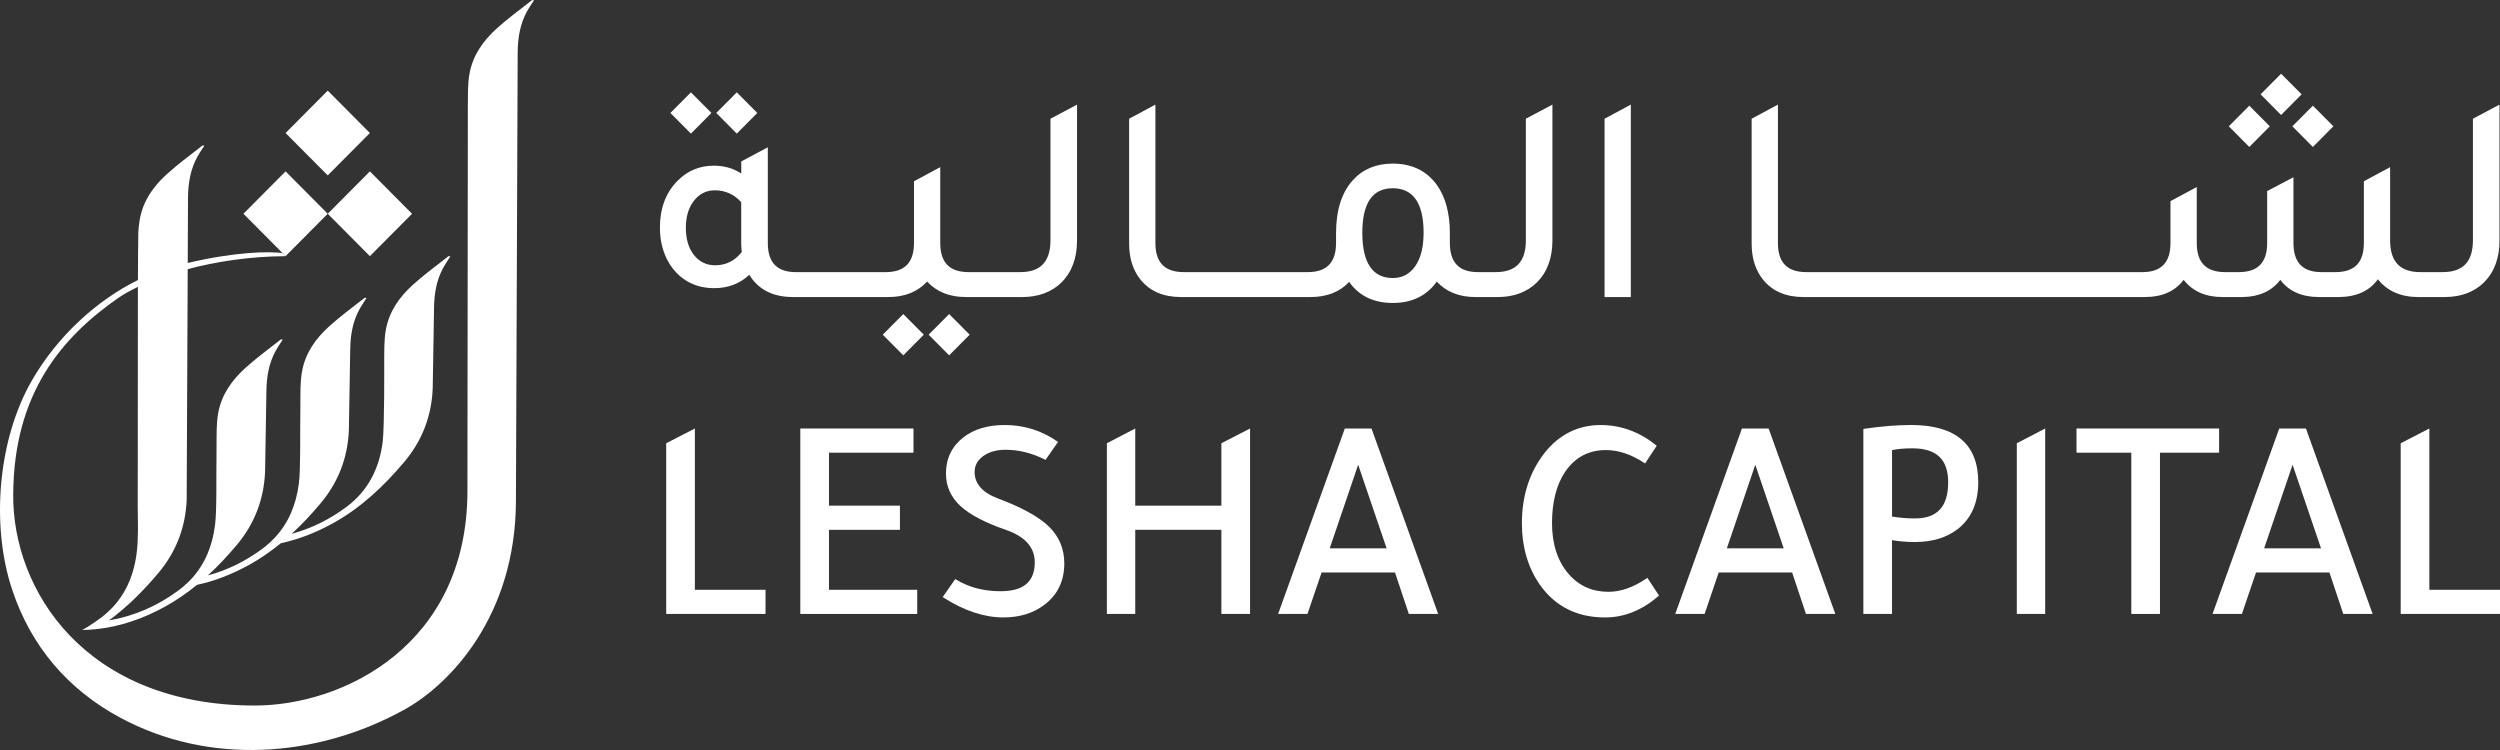
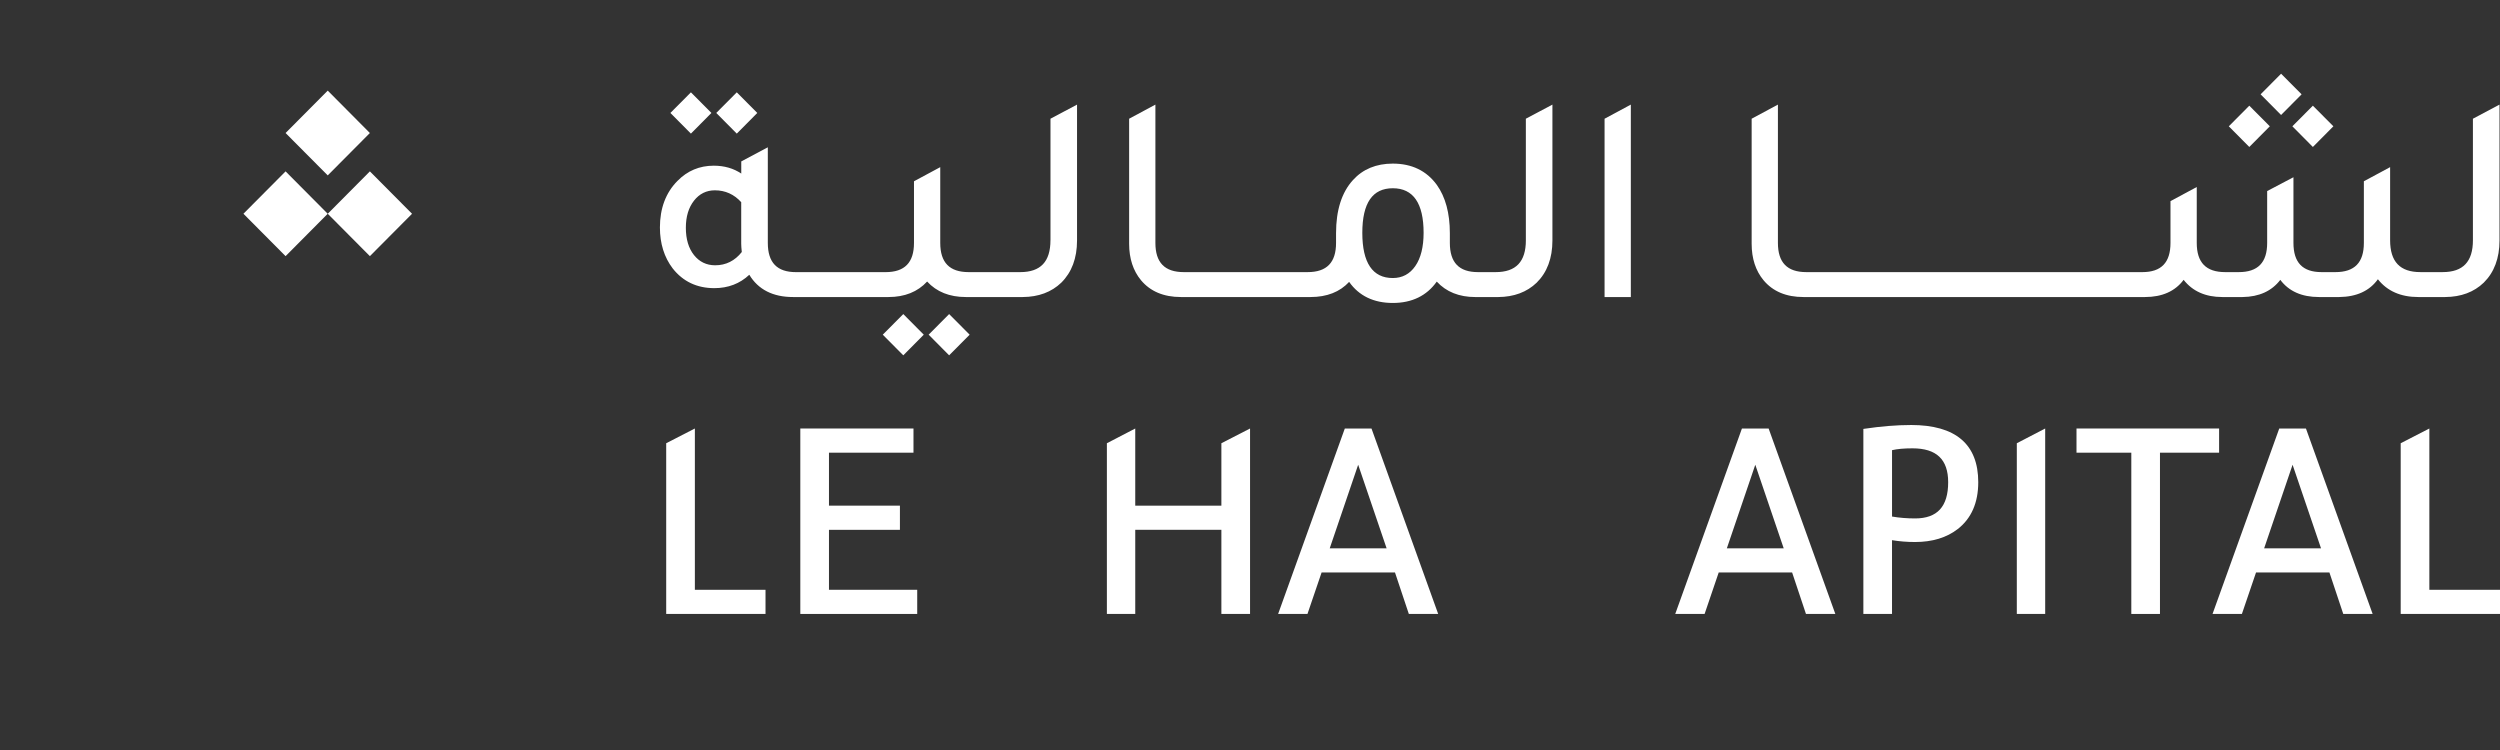
<svg xmlns="http://www.w3.org/2000/svg" width="150" height="45" viewBox="0 0 150 45" fill="none">
  <rect x="0" y="0" width="150" height="45" fill="#333333" stroke="none" />
  <path d="M41.692 25.71L39.972 26.594V36.837H45.931V35.387H41.692V25.71Z" fill="white" />
  <path d="M49.738 31.79H53.995V30.339H49.738V27.161H54.809V25.71H48.019V36.837H55.033V35.387H49.738V31.79Z" fill="white" />
-   <path d="M59.878 29.908C58.948 29.559 58.477 29.026 58.477 28.323C58.477 27.933 58.645 27.62 58.99 27.367C59.337 27.114 59.791 26.986 60.342 26.986C61.125 26.986 61.915 27.183 62.688 27.572L62.731 27.594L63.482 26.517L63.437 26.485C62.497 25.832 61.438 25.501 60.29 25.501C59.267 25.501 58.43 25.751 57.8 26.244C57.108 26.786 56.757 27.516 56.757 28.411C56.757 29.166 57.045 29.818 57.613 30.349C58.176 30.874 59.093 31.358 60.341 31.788C61.499 32.184 62.086 32.839 62.086 33.737C62.086 34.906 61.413 35.474 60.03 35.474C59.018 35.474 58.12 35.237 57.359 34.769L57.316 34.742L56.561 35.824L56.609 35.854C57.846 36.646 59.055 37.046 60.203 37.046C61.168 37.046 61.988 36.796 62.641 36.304C63.449 35.705 63.858 34.864 63.858 33.806C63.858 32.936 63.549 32.194 62.941 31.599C62.338 31.011 61.307 30.442 59.877 29.908" fill="white" />
  <path d="M73.283 30.339H68.115V25.71L66.413 26.594V36.837H68.115V31.79H73.283V36.837H75.003V25.71L73.283 26.594V30.339Z" fill="white" />
  <path d="M82.289 25.71H80.689L76.687 36.837H78.448L79.296 34.348H83.699L84.53 36.837H86.291L82.302 25.745L82.288 25.709L82.289 25.71ZM79.784 32.898L81.49 27.885L83.196 32.898H79.784Z" fill="white" />
-   <path d="M98.797 34.701C98.014 35.237 97.245 35.509 96.509 35.509C95.538 35.509 94.737 35.152 94.128 34.449C93.46 33.685 93.121 32.655 93.121 31.387C93.121 30.119 93.391 29.062 93.924 28.286C94.51 27.435 95.328 27.004 96.353 27.004C97.111 27.004 97.887 27.265 98.659 27.778L98.704 27.809L99.403 26.746L99.364 26.714C98.367 25.91 97.248 25.502 96.041 25.502C94.68 25.502 93.542 26.071 92.658 27.194C91.766 28.348 91.314 29.758 91.314 31.388C91.314 32.821 91.678 34.067 92.397 35.092C93.314 36.389 94.628 37.047 96.301 37.047C97.451 37.047 98.529 36.615 99.504 35.763L99.54 35.731L98.842 34.669L98.796 34.701H98.797Z" fill="white" />
  <path d="M106.117 25.71H104.516L100.514 36.837H102.276L103.123 34.348H107.527L108.358 36.837H110.12L106.13 25.745L106.117 25.709V25.71ZM107.022 32.898H103.611L105.317 27.885L107.022 32.898Z" fill="white" />
  <path d="M114.661 25.501C113.81 25.501 112.864 25.577 111.85 25.728L111.802 25.735V36.838H113.521V32.41C113.964 32.484 114.429 32.521 114.903 32.521C115.937 32.521 116.798 32.259 117.463 31.744C118.281 31.109 118.695 30.163 118.695 28.932C118.695 26.654 117.338 25.5 114.66 25.5M114.904 31.106C114.43 31.106 113.964 31.068 113.522 30.993V27.01C113.835 26.937 114.247 26.9 114.748 26.9C116.19 26.9 116.89 27.565 116.89 28.933C116.89 30.395 116.24 31.106 114.903 31.106" fill="white" />
  <path d="M121.009 36.837H122.711V25.71L121.009 26.594V36.837Z" fill="white" />
  <path d="M133.146 25.71H124.59V27.161H127.879V36.837H129.598V27.161H133.146V25.71Z" fill="white" />
  <path d="M138.355 25.71H136.755L132.752 36.837H134.514L135.362 34.348H139.765L140.596 36.837H142.358L138.369 25.745L138.355 25.709V25.71ZM139.261 32.898H135.849L137.555 27.885L139.261 32.898Z" fill="white" />
  <path d="M145.761 35.387V25.71L144.042 26.594V36.837H150V35.387H145.761Z" fill="white" />
  <path d="M63.027 14.416C63.027 15.702 62.434 16.327 61.215 16.327H58.12C56.972 16.327 56.415 15.754 56.415 14.575V10.029L54.853 10.869L54.839 10.877V14.576C54.839 15.755 54.281 16.328 53.133 16.328H47.757C46.622 16.328 46.069 15.755 46.069 14.576V8.838L44.476 9.685V10.414C44.01 10.1 43.455 9.941 42.824 9.941C41.972 9.941 41.238 10.249 40.647 10.856C39.949 11.558 39.595 12.498 39.595 13.65C39.595 14.612 39.853 15.438 40.361 16.104C40.977 16.89 41.818 17.289 42.859 17.289C43.687 17.289 44.393 17.019 44.958 16.486C45.493 17.373 46.376 17.822 47.581 17.822H53.312C54.282 17.822 55.061 17.509 55.628 16.892C56.194 17.509 56.974 17.822 57.945 17.822H61.368C62.312 17.816 63.089 17.526 63.677 16.96C64.304 16.34 64.622 15.491 64.622 14.432V6.276L63.029 7.123V14.414L63.027 14.416ZM44.509 15.119C44.093 15.648 43.555 15.917 42.91 15.917C42.391 15.917 41.963 15.711 41.64 15.305C41.315 14.897 41.151 14.347 41.151 13.668C41.151 12.99 41.316 12.454 41.64 12.04C41.963 11.627 42.384 11.419 42.891 11.419C43.513 11.419 44.045 11.658 44.473 12.131V14.629C44.473 14.748 44.485 14.912 44.508 15.12" fill="white" />
  <path d="M91.552 14.416C91.552 15.702 90.959 16.327 89.74 16.327H88.679C87.543 16.327 86.991 15.754 86.991 14.575V13.988C86.991 12.79 86.727 11.816 86.208 11.091C85.592 10.244 84.703 9.816 83.568 9.816C82.574 9.816 81.77 10.149 81.178 10.804C80.504 11.54 80.163 12.613 80.163 13.988V14.575C80.163 15.754 79.605 16.327 78.457 16.327H71.029C69.882 16.327 69.324 15.754 69.324 14.575V6.276L67.763 7.115L67.748 7.123V14.628C67.748 15.509 67.988 16.244 68.462 16.816C69.019 17.484 69.824 17.822 70.853 17.822H78.635C79.614 17.822 80.393 17.516 80.948 16.913C81.54 17.752 82.421 18.178 83.568 18.178C84.715 18.178 85.603 17.747 86.206 16.896C86.773 17.511 87.551 17.823 88.52 17.823H89.892C90.836 17.816 91.613 17.527 92.2 16.961C92.827 16.342 93.145 15.492 93.145 14.433V6.276L91.551 7.123V14.415L91.552 14.416ZM83.569 11.295C84.794 11.295 85.416 12.195 85.416 13.97C85.416 14.815 85.249 15.486 84.917 15.965C84.588 16.441 84.135 16.682 83.569 16.682C82.355 16.682 81.739 15.769 81.739 13.97C81.739 12.171 82.355 11.295 83.569 11.295Z" fill="white" />
  <path d="M96.274 7.123V17.823H97.85V6.276L96.289 7.116L96.274 7.123Z" fill="white" />
  <path d="M148.375 7.123V14.415C148.375 15.701 147.782 16.326 146.563 16.326H145.219C144 16.326 143.407 15.701 143.407 14.415V10.028L141.846 10.868L141.832 10.876V14.575C141.832 15.754 141.274 16.327 140.126 16.327H139.295C138.159 16.327 137.607 15.754 137.607 14.575V10.634L136.03 11.463V14.575C136.03 15.754 135.472 16.327 134.325 16.327H133.511C132.363 16.327 131.805 15.754 131.805 14.575V11.22L130.244 12.06L130.229 12.069V14.575C130.229 15.754 129.676 16.327 128.541 16.327H108.38C107.233 16.327 106.675 15.754 106.675 14.575V6.276L105.114 7.115L105.099 7.123V14.628C105.099 15.509 105.339 16.244 105.813 16.816C106.37 17.484 107.175 17.822 108.204 17.822H128.701C129.729 17.822 130.508 17.475 131.018 16.79C131.551 17.474 132.331 17.822 133.335 17.822H134.555C135.546 17.81 136.307 17.463 136.818 16.791C137.329 17.475 138.108 17.822 139.135 17.822H140.356C141.395 17.81 142.174 17.452 142.674 16.755C143.23 17.462 144.045 17.822 145.096 17.822H146.715C147.66 17.815 148.437 17.526 149.024 16.96C149.652 16.34 149.97 15.491 149.97 14.432V6.276L148.376 7.123L148.375 7.123Z" fill="white" />
  <path d="M136.189 7.578L134.958 6.341L133.728 7.578L134.958 8.818L136.189 7.578Z" fill="white" />
  <path d="M138.096 5.66L136.865 4.423L135.636 5.66L136.865 6.899L138.096 5.66Z" fill="white" />
  <path d="M138.772 8.818L140.003 7.578L138.772 6.341L137.542 7.578L138.772 8.818Z" fill="white" />
  <path d="M55.426 20.081L54.197 18.844L52.966 20.081L54.197 21.32L55.426 20.081Z" fill="white" />
  <path d="M56.948 21.32L58.179 20.081L56.948 18.844L55.719 20.081L56.948 21.32Z" fill="white" />
  <path d="M42.685 6.777L41.455 5.54L40.224 6.777L41.455 8.017L42.685 6.777Z" fill="white" />
  <path d="M44.207 8.017L45.437 6.777L44.207 5.54L42.976 6.777L44.207 8.017Z" fill="white" />
-   <path d="M31.842 0.07C31.152 0.612 30.441 1.131 29.791 1.721C28.983 2.457 28.371 3.313 28.17 4.419C28.052 5.069 28.081 5.727 28.071 6.383L28.046 29.448C28.046 38.712 20.594 42.332 15.285 42.332C5.109 42.332 0.735 35.397 0.793 29.651C0.831 23.648 3.65 20.248 7.178 17.821C7.447 17.636 7.82 17.428 8.274 17.215L8.264 30.459C8.272 31.367 8.313 32.274 8.2 33.181C7.999 34.782 7.332 36.119 6.022 37.093C5.91 37.175 5.796 37.257 5.682 37.335C5.437 37.503 5.188 37.657 4.933 37.8C5.208 37.797 5.481 37.777 5.755 37.751C7.158 37.606 8.557 37.147 9.941 36.376C10.61 36.004 11.232 35.571 11.82 35.091C12.876 34.864 13.925 34.459 14.971 33.88C15.64 33.508 16.262 33.073 16.849 32.594C17.904 32.367 18.956 31.963 20 31.383C21.662 30.46 23.043 29.159 24.268 27.7C25.333 26.431 25.895 24.963 25.963 23.305L26.042 18.484C26.051 17.632 26.186 16.797 26.609 16.038C26.732 15.815 26.88 15.605 27.018 15.386C26.922 15.338 26.872 15.399 26.821 15.44C26.132 15.981 25.42 16.5 24.77 17.09C23.962 17.826 23.35 18.682 23.151 19.788C23.034 20.438 23.061 21.096 23.053 21.752C23.053 21.752 23.073 25.6 22.962 26.506C22.76 28.107 22.091 29.444 20.784 30.418C19.768 31.174 18.672 31.71 17.5 32.03C18.118 31.463 18.694 30.846 19.238 30.196C20.303 28.927 20.865 27.459 20.933 25.801L21.013 20.981C21.023 20.128 21.157 19.293 21.579 18.535C21.703 18.311 21.851 18.103 21.989 17.883C21.893 17.835 21.845 17.896 21.793 17.937C21.103 18.478 20.393 18.997 19.741 19.59C18.934 20.324 18.322 21.18 18.122 22.286C18.004 22.936 18.031 23.594 18.023 24.25C17.996 26.282 18.046 28.097 17.932 29.003C17.773 30.265 17.323 31.362 16.501 32.246C16.34 32.42 16.168 32.584 15.978 32.74C15.906 32.8 15.832 32.859 15.754 32.916C14.738 33.673 13.642 34.209 12.471 34.527C13.089 33.96 13.665 33.343 14.21 32.695C15.275 31.425 15.836 29.956 15.905 28.298L15.984 23.478C15.993 22.625 16.128 21.79 16.551 21.031C16.674 20.809 16.822 20.6 16.96 20.379C16.864 20.332 16.816 20.393 16.765 20.433C16.073 20.976 15.364 21.493 14.713 22.086C13.906 22.82 13.294 23.676 13.092 24.782C12.975 25.432 13.001 26.09 12.993 26.746C12.967 28.779 13.016 30.594 12.902 31.5C12.745 32.762 12.294 33.858 11.471 34.745C11.312 34.917 11.138 35.083 10.948 35.238C10.876 35.298 10.802 35.356 10.724 35.413C9.448 36.362 8.049 36.966 6.533 37.227C7.638 36.416 8.615 35.438 9.506 34.376C10.571 33.108 11.133 31.64 11.201 29.982L11.262 16.148C12.905 15.703 15.04 15.376 17.134 15.371L16.947 15.183C16.169 15.078 14.132 15.099 11.264 15.778L11.28 11.843C11.29 10.99 11.425 10.155 11.847 9.396C11.97 9.173 12.118 8.964 12.257 8.744C12.16 8.696 12.113 8.757 12.06 8.798C11.37 9.339 10.661 9.858 10.011 10.449C9.201 11.185 8.589 12.041 8.39 13.147C8.272 13.796 8.3 14.111 8.291 14.767C8.291 14.767 8.279 14.813 8.276 16.802C5.815 18.016 3.456 20.152 1.914 22.829C-0.124 26.362 -0.564 31.512 0.736 35.4C1.873 38.803 4.086 41.379 7.214 43.061C12.557 45.936 19.03 45.486 24.302 42.555C26.949 41.083 30.956 37.001 30.956 30.003L31.061 3.116C31.069 2.264 31.207 1.428 31.627 0.669C31.753 0.446 31.898 0.236 32.039 0.017C31.943 -0.03 31.893 0.031 31.842 0.071" fill="white" />
  <path d="M17.135 10.282L14.606 12.825L17.135 15.369L19.663 12.825L17.135 10.282Z" fill="white" />
  <path d="M19.664 5.437L17.135 7.981L19.664 10.524L22.192 7.981L19.664 5.437Z" fill="white" />
  <path d="M22.193 10.282L19.665 12.826L22.193 15.369L24.722 12.826L22.193 10.282Z" fill="white" />
</svg>